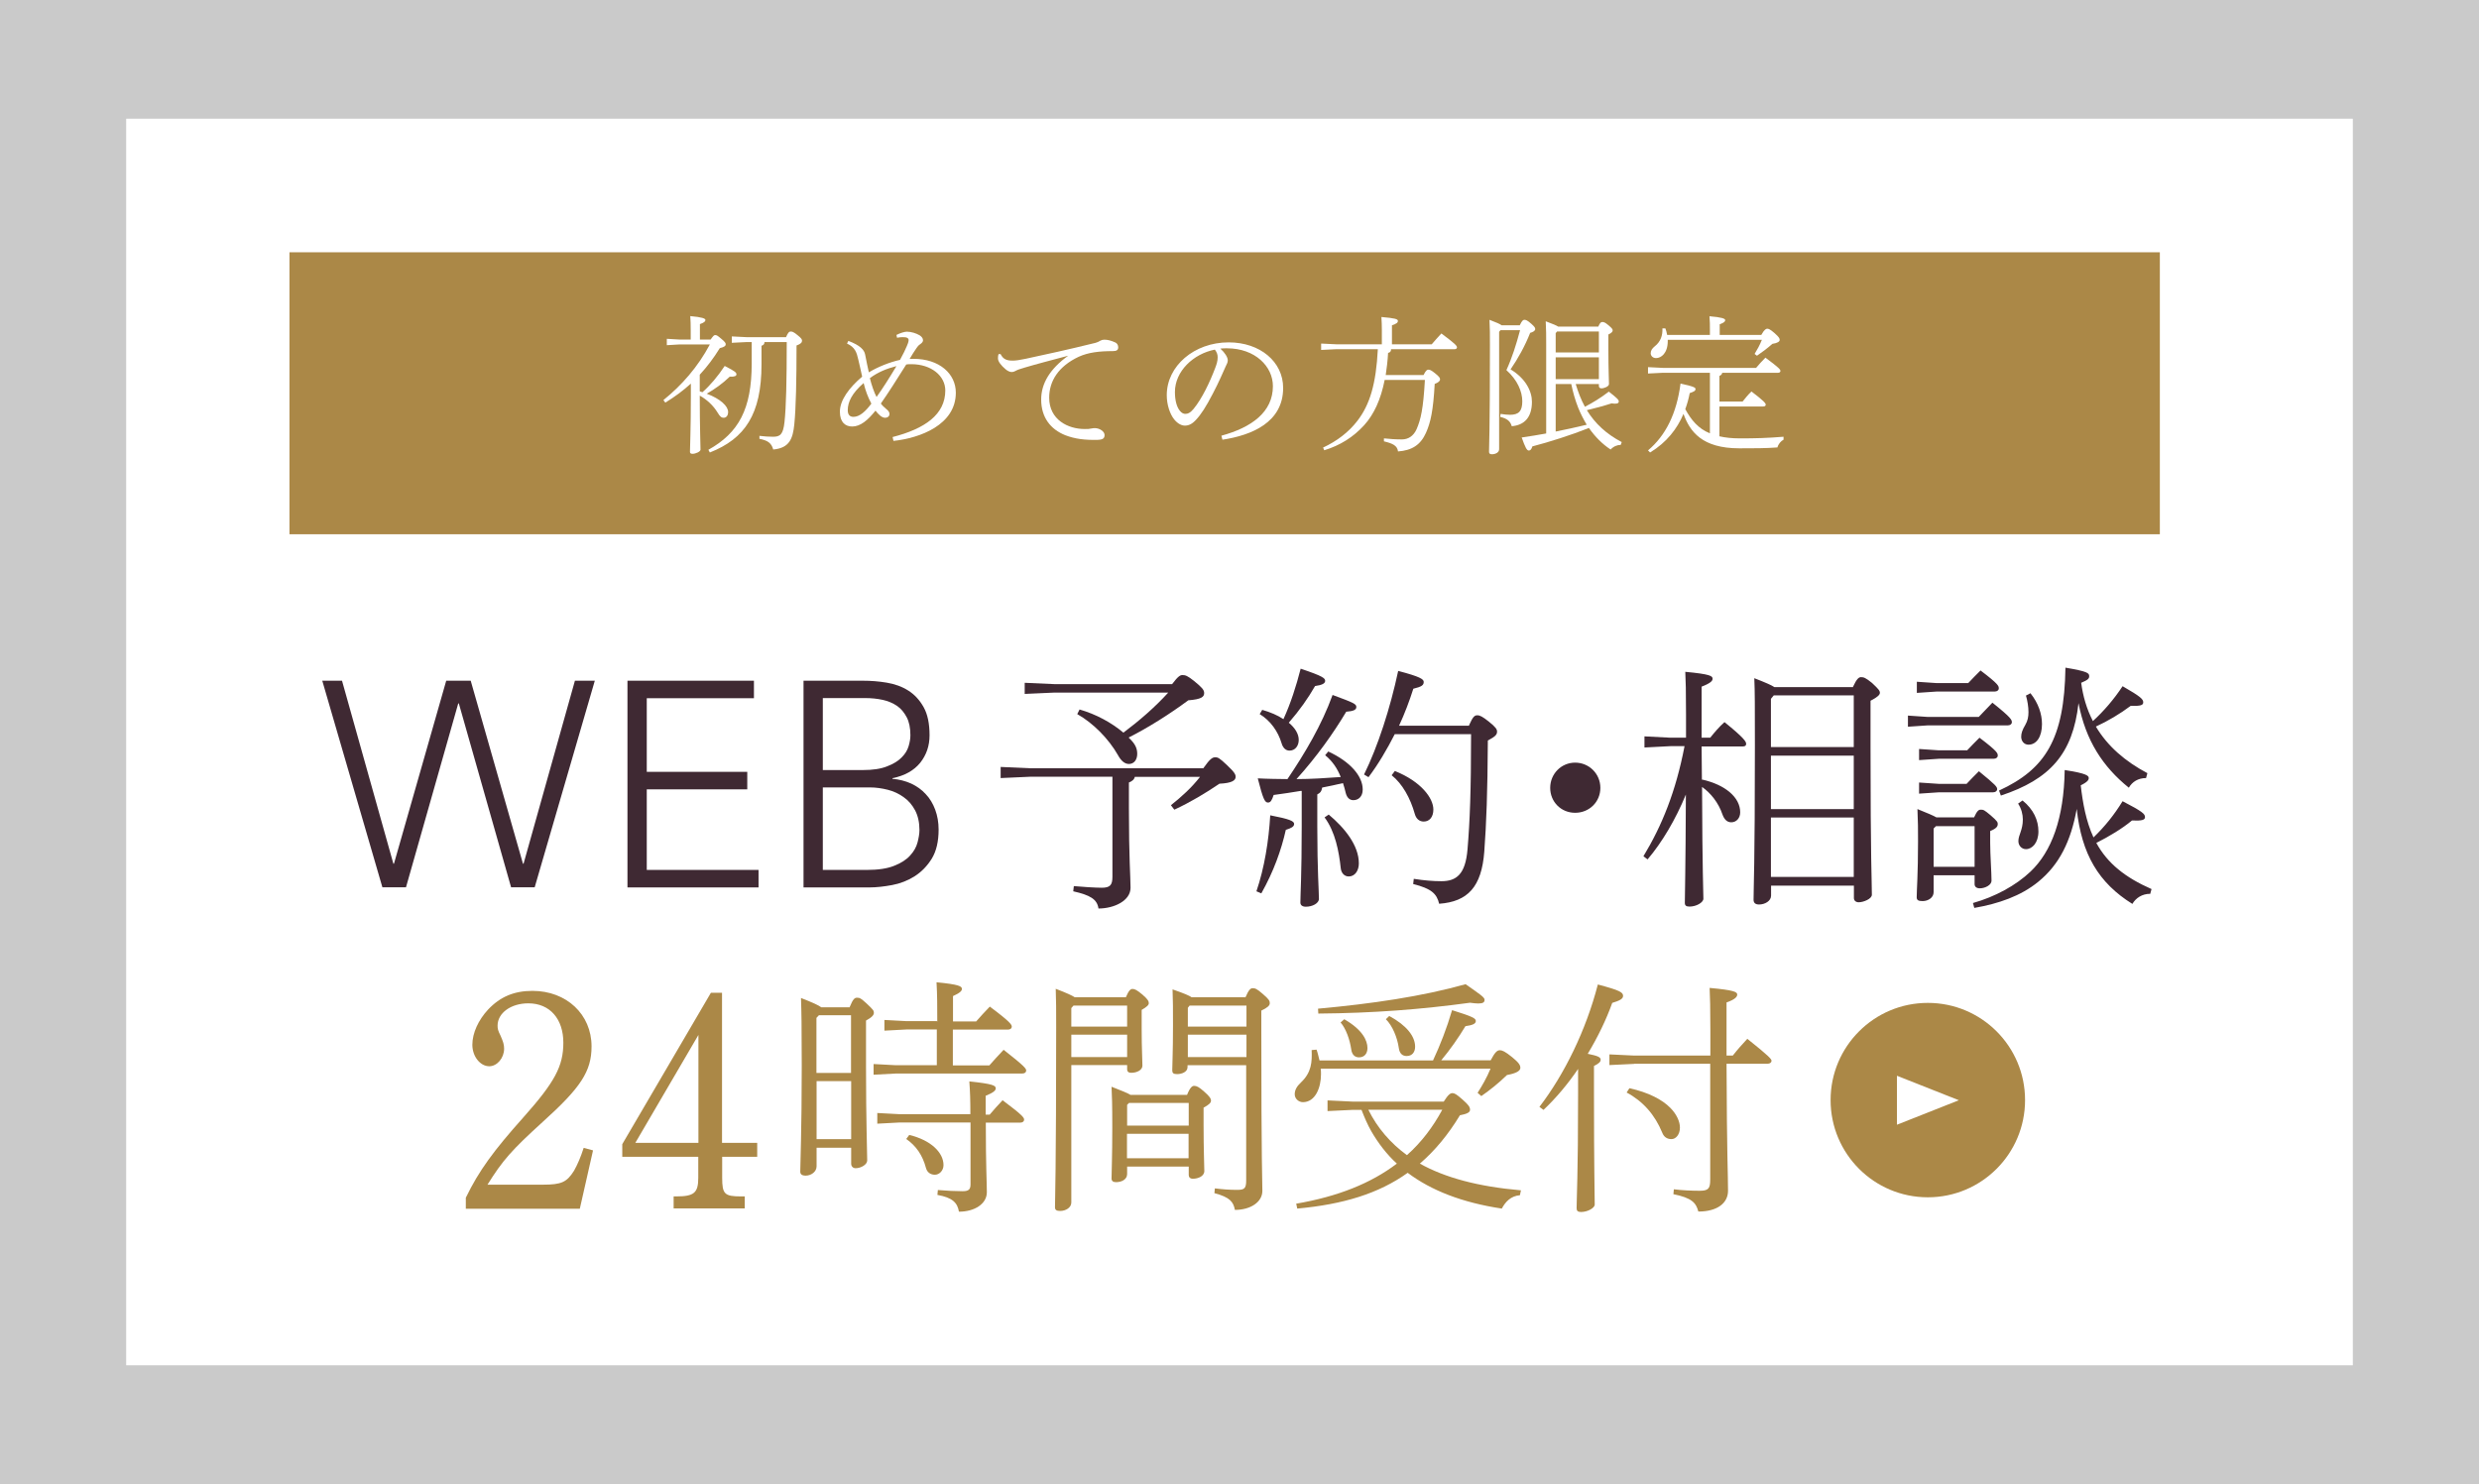
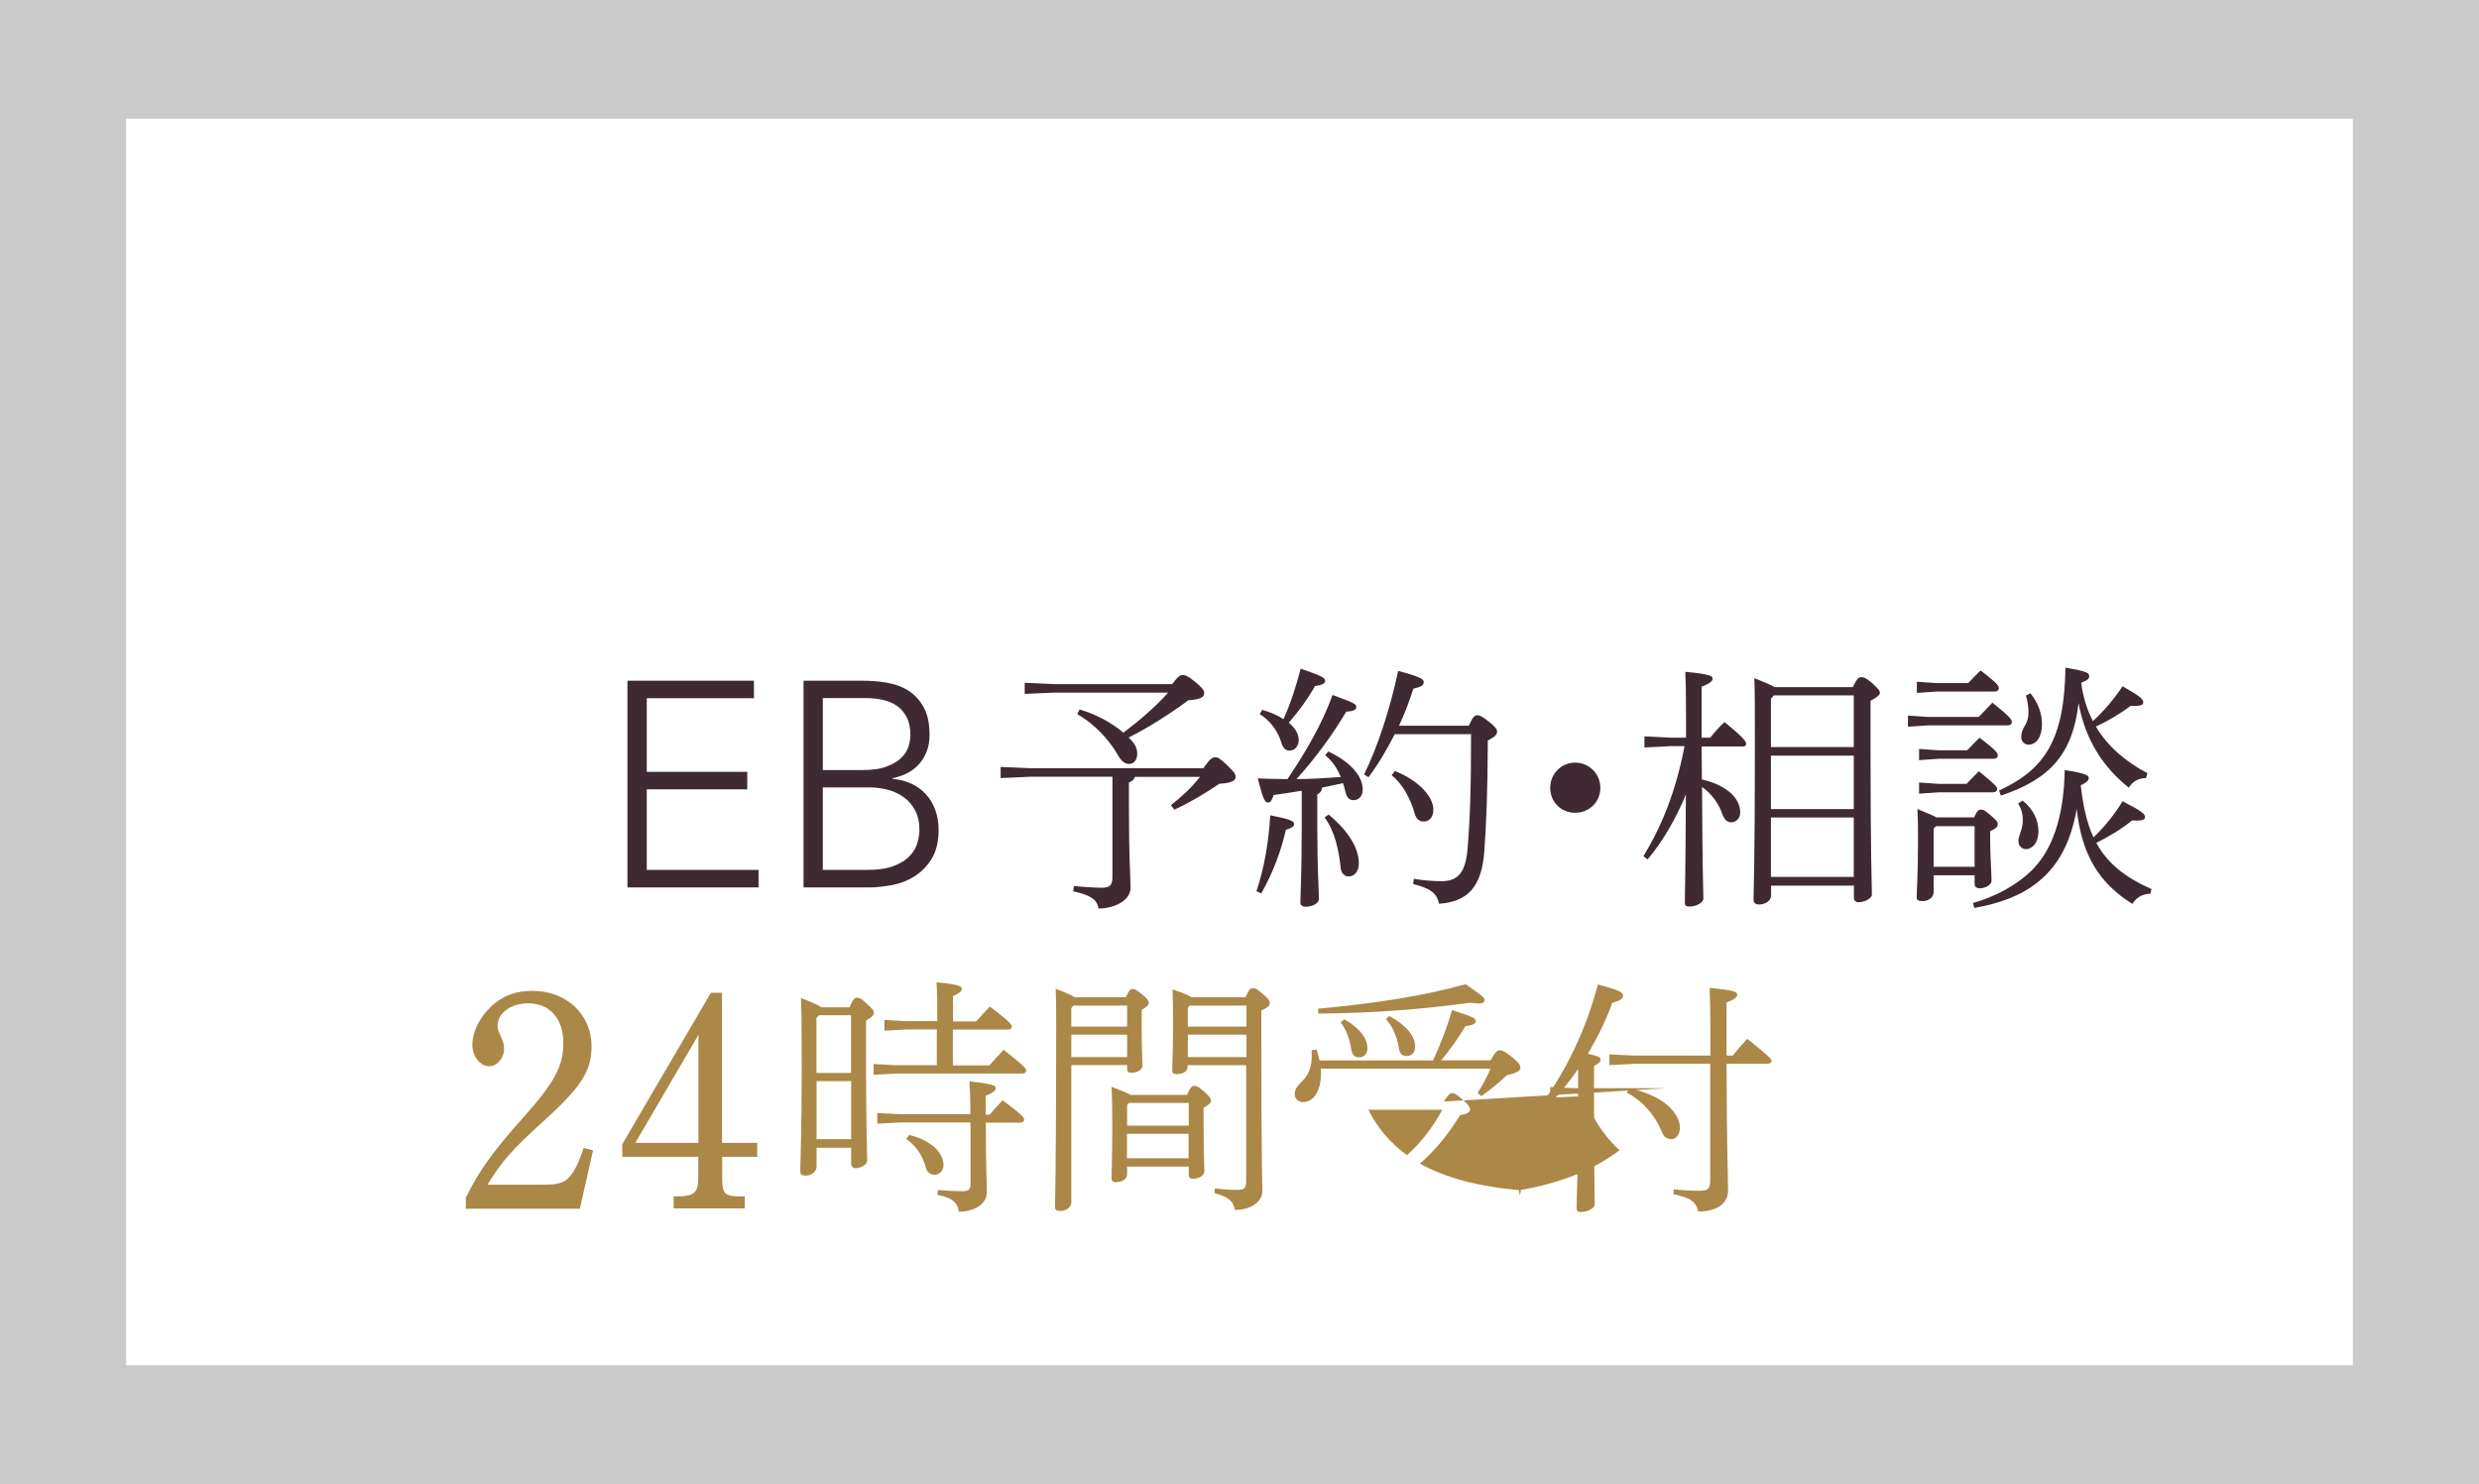
<svg xmlns="http://www.w3.org/2000/svg" id="logo" viewBox="0 0 167 100">
  <rect x="0" y="0" width="167" height="100" fill="#808080" stroke="none" />
  <rect x="-3.5" width="173" height="100" style="fill:#fff; opacity:.58; stroke-width:0px;" />
  <rect x="8.5" y="8" width="150" height="84" style="fill:#fff; stroke-width:0px;" />
-   <rect x="19.5" y="17" width="126" height="19" style="fill:#ab8847; stroke-width:0px;" />
  <path d="M47.87,22.88c.19-.26.23-.3.31-.3.09,0,.14.02.4.24.27.22.31.31.31.37,0,.11-.07.19-.4.27-.42.68-.87,1.27-1.35,1.79v1.12c.06.02.12.04.18.06.52-.46,1.03-1.06,1.5-1.77.73.37.79.45.79.57,0,.1-.12.17-.45.15-.47.46-1.04.86-1.55,1.15.93.35,1.44.84,1.44,1.23,0,.24-.12.39-.3.39-.14,0-.24-.06-.41-.35-.29-.48-.74-.89-1.2-1.14,0,2.24.05,3.22.05,3.64,0,.13-.32.28-.54.28-.11,0-.17-.04-.17-.13,0-.45.06-1.4.06-3.83v-.77c-.53.48-1.1.9-1.72,1.28l-.13-.17c1.24-1,2.32-2.23,3.13-3.75h-2.05l-.85.05v-.43l.85.05h.76v-.58c0-.51-.01-.67-.03-1,.79.07,1.02.16,1.02.26,0,.08-.05.17-.37.28v1.04h.72ZM50.3,23.05l-1,.05v-.43l1,.05h2.65c.15-.34.22-.38.32-.38s.18.02.44.23c.28.22.32.3.32.39,0,.11-.08.22-.37.32,0,2.3-.04,4.24-.15,5.31-.1.98-.33,1.6-1.42,1.7-.12-.43-.36-.61-.93-.72v-.2c.38.04.59.06.91.06.47,0,.69-.13.78-1,.11-.99.15-2.81.15-5.38h-1.5c0,.15-.07.2-.2.25v1.25c0,3.37-1.12,5.01-3.48,5.94l-.1-.18c2.04-1.14,2.92-2.74,2.92-5.82v-1.44h-.34Z" style="fill:#fff; stroke-width:0px;" />
-   <path d="M57.15,22.97c.79.3,1.07.6,1.13.92.09.45.17.86.25,1.2.63-.38,1.42-.69,2.1-.84.21-.38.38-.73.46-.93.06-.14.11-.26.12-.39s-.1-.22-.4-.21c-.11,0-.25.01-.38.04l-.04-.19c.25-.13.55-.22.7-.22.29,0,.64.11.87.25.12.08.22.19.22.33,0,.08-.05.17-.2.27-.11.07-.19.18-.25.27-.16.23-.27.41-.45.71h.26c1.75,0,2.85,1.01,2.85,2.28,0,2.17-2.41,3.06-4.2,3.25l-.06-.26c2.18-.56,3.55-1.52,3.55-3.14,0-.98-.94-1.77-2.29-1.77-.13,0-.23,0-.34.02-.66,1.05-1.22,1.93-1.71,2.63.08.12.19.22.35.36.12.1.23.19.23.35,0,.14-.11.25-.3.25-.22,0-.46-.24-.64-.48-.52.65-1.02,1.07-1.57,1.07-.46,0-.83-.28-.83-1,0-.78.63-1.62,1.5-2.36-.09-.43-.17-.76-.26-1.15-.11-.49-.22-.83-.76-1.08l.09-.18ZM58.18,25.81c-.79.69-1.07,1.28-1.07,1.83,0,.27.11.45.38.45.42,0,.81-.36,1.21-.89-.24-.46-.39-.86-.52-1.39ZM58.6,25.48c.11.46.3,1,.45,1.27.43-.6.84-1.25,1.34-2.08-.65.17-1.22.39-1.79.81Z" style="fill:#fff; stroke-width:0px;" />
  <path d="M67.4,23.85c.17.35.41.46.85.45.17,0,.45-.04.83-.12,1.31-.28,2.87-.62,4.73-1.08.12-.03.23-.09.31-.14.09-.05.18-.07.27-.07.22,0,.44.05.75.19.11.05.19.18.19.32,0,.19-.11.26-.36.26-.93,0-1.66.09-2.3.38-1.36.64-1.99,1.63-1.99,2.76,0,1.48,1.26,2.11,2.39,2.11.21,0,.31,0,.42-.03.13-.03.22-.03.27-.03.31,0,.65.22.65.46,0,.22-.1.32-.47.33-.87.02-1.51-.06-2.17-.31-1-.4-1.63-1.2-1.63-2.41,0-1.09.6-2.07,1.82-2.95-1.12.3-2.2.58-2.93.8-.33.1-.47.14-.63.23-.09.05-.16.07-.25.07-.11,0-.27-.07-.4-.18-.31-.26-.52-.53-.52-.73,0-.08,0-.18.04-.3h.13Z" style="fill:#fff; stroke-width:0px;" />
  <path d="M82.28,29.36c2.05-.56,3.47-1.6,3.47-3.34,0-1.32-1.19-2.55-3.1-2.55-.15,0-.27,0-.44.02.31.28.5.59.5.79,0,.16-.07.25-.15.43-.12.26-.45,1.05-.86,1.82-.45.87-.79,1.4-1.14,1.77-.27.29-.5.38-.74.38-.2,0-.47-.11-.72-.42-.29-.36-.5-.99-.5-1.63,0-1.97,1.85-3.56,4.17-3.56,2.12,0,3.67,1.31,3.67,3.07,0,2.32-2.11,3.19-4.09,3.49l-.07-.27ZM79.15,26.42c0,.58.13,1.02.34,1.27.11.14.25.2.35.2.17,0,.34-.06.57-.34.57-.7,1.09-1.79,1.46-2.77.09-.24.16-.45.16-.7,0-.19-.05-.34-.19-.52-1.44.28-2.69,1.45-2.69,2.86Z" style="fill:#fff; stroke-width:0px;" />
  <path d="M95.9,25.27c.14-.28.22-.36.32-.36s.19.03.45.24c.3.24.34.32.34.42s-.11.21-.36.3c-.1,1.79-.27,2.59-.59,3.3-.36.8-.93,1.18-1.88,1.25-.05-.4-.37-.54-.95-.68v-.2c.38.04.79.07,1.21.07s.78-.22.99-.69c.28-.65.45-1.35.56-3.32h-2.71c-.26,1.32-.72,2.32-1.38,3.05-.73.8-1.61,1.36-2.69,1.69l-.08-.18c.92-.43,1.72-1.03,2.31-1.8.84-1.09,1.26-2.48,1.38-4.83h-2.79l-1.03.05v-.43l1.03.05h3.06v-.97c0-.33-.01-.54-.03-.87.92.08,1.11.14,1.11.26s-.08.19-.4.3v1.28h2.68c.19-.23.41-.47.65-.73.94.7,1.05.83,1.05.94,0,.07-.06.12-.16.12h-4.28c0,.16-.07.22-.2.25-.03.53-.09,1.03-.16,1.49h2.55Z" style="fill:#fff; stroke-width:0px;" />
  <path d="M100.99,22.36v7.91c0,.21-.23.34-.49.34-.14,0-.19-.06-.19-.17,0-.36.06-1.18.06-7.19,0-.72,0-1.15-.03-1.7.5.19.72.29.82.37h1.22c.15-.32.23-.37.31-.37.09,0,.19.02.47.27.23.21.26.26.26.36,0,.11-.15.2-.34.25-.34.87-.83,1.75-1.32,2.46,1.02.61,1.44,1.48,1.44,2.18,0,1.08-.53,1.58-1.36,1.65-.09-.34-.32-.52-.78-.63l.03-.2c.26.04.43.06.64.06.58,0,.82-.25.82-.91s-.33-1.44-1.07-2.1c.38-.83.66-1.71.92-2.69h-1.32l-.09.11ZM106.15,25.88c.16.53.35,1.04.62,1.53.54-.28,1.08-.61,1.61-1.02.59.46.67.56.67.66s-.06.15-.24.15c-.07,0-.14,0-.24-.02-.56.18-1.12.33-1.67.46.55.9,1.32,1.61,2.35,2.15l-.07.19c-.24,0-.48.1-.68.31-.55-.36-1.04-.85-1.46-1.45-1.21.48-2.69.95-3.81,1.24-.06.2-.14.28-.24.28-.14,0-.25-.24-.48-.88.55-.08,1.1-.17,1.65-.27v-6.02c0-.51,0-1.02-.03-1.54.51.19.74.29.84.36h2.7c.12-.28.19-.31.27-.31.09,0,.16,0,.42.22.25.21.28.27.28.35,0,.07-.07.17-.29.27v1.04c0,1.33.04,2.02.04,2.3,0,.16-.32.29-.51.29-.11,0-.17-.07-.17-.16v-.13h-1.56ZM104.8,22.45v1.3h2.91v-1.41h-2.82l-.09.11ZM104.8,25.55h2.91v-1.47h-2.91v1.47ZM104.8,25.88v3.2c.7-.14,1.4-.29,2.09-.46-.22-.37-.42-.76-.58-1.16-.2-.51-.35-1.04-.46-1.58h-1.05Z" style="fill:#fff; stroke-width:0px;" />
  <path d="M112.02,25.12l-1,.05v-.43l1,.05h6.28c.19-.23.4-.46.63-.69.94.7,1.01.8,1.01.9,0,.07-.06.12-.16.12h-3.76c-.02.11-.08.16-.19.21v1.73h1.56c.18-.22.36-.46.6-.68.84.64.96.79.96.89,0,.07-.06.12-.16.12h-2.96v2.01c.39.09.84.14,1.38.14,1.09,0,1.81-.02,2.94-.11v.2c-.17.08-.36.3-.41.52-.78.06-1.58.06-2.57.06-2.51,0-3.33-1.13-3.76-2.32-.43,1.01-1.13,1.92-2.25,2.6l-.14-.14c1.19-1,1.93-2.48,2.19-4.5.88.18,1.01.27,1.01.36,0,.13-.1.18-.39.28-.07.37-.17.73-.3,1.08.4.73.87,1.31,1.66,1.63v-4.08h-3.17ZM115.19,22.57v-.26c0-.43,0-.67-.03-1,.83.07,1.06.16,1.06.26,0,.08-.05.17-.37.28v.72h2.8c.21-.38.33-.42.4-.42.09,0,.19.03.51.31.3.27.33.35.33.45s-.14.21-.49.26c-.34.3-.74.6-1.04.8l-.16-.12c.19-.31.35-.6.49-.95h-6.34v.08c0,.82-.44,1.15-.79,1.15-.2,0-.35-.13-.36-.32,0-.19.1-.33.27-.47.42-.33.54-.76.52-1.21h.2c.05.12.09.28.12.44h2.88Z" style="fill:#fff; stroke-width:0px;" />
  <path d="M76.45,52.34c-.04.19-.18.3-.4.39v1.72c0,3.39.11,4.67.11,5.37,0,.88-1.11,1.4-2.16,1.4-.09-.63-.56-.9-1.7-1.16l.04-.35c.51.05,1.46.11,1.88.11.56,0,.72-.18.72-.74v-6.74h-5.53l-2,.09v-.75l2,.09h11.65c.47-.67.63-.74.81-.74s.28.05.77.51c.54.51.6.65.6.81,0,.23-.23.42-1.09.46-.93.63-1.96,1.25-3.04,1.75l-.23-.3c.75-.6,1.4-1.19,1.96-1.91h-4.39ZM72.73,47.81c1.11.32,2.14.88,2.95,1.56,1.09-.82,2.11-1.7,3.02-2.7h-7.67l-2,.09v-.75l2,.09h7.93c.42-.56.56-.61.7-.61.19,0,.33.04.77.39.54.44.69.61.69.82,0,.26-.18.42-1.07.49-1.21.9-2.69,1.84-4.02,2.51.05.05.09.09.12.12.37.37.46.67.46.98,0,.39-.21.68-.56.68-.28,0-.53-.21-.74-.6-.62-1.09-1.67-2.16-2.74-2.76l.16-.32Z" style="fill:#3f2933; stroke-width:0px;" />
  <path d="M84.64,60.06c.54-1.58.83-3.4.93-5.12,1.3.25,1.61.39,1.61.58s-.19.28-.56.4c-.3,1.35-.83,2.83-1.65,4.28l-.33-.14ZM87.66,53.29c-.63.11-1.23.19-1.86.28-.12.37-.21.51-.38.51-.21,0-.33-.21-.69-1.63.7.04,1.37.04,2,.05,1.18-1.75,2.3-3.63,3.04-5.67,1.44.53,1.6.61,1.6.81,0,.18-.16.28-.68.32-.88,1.47-1.98,3.02-3.35,4.54.98,0,1.98-.07,2.98-.14-.23-.58-.56-1.07-1.05-1.47l.21-.25c1.47.68,2.32,1.65,2.32,2.56,0,.49-.3.72-.63.72-.23,0-.42-.14-.51-.47-.05-.23-.12-.46-.19-.68-.47.11-.93.21-1.4.3-.04.25-.14.37-.33.46v2.18c0,2.98.11,4.33.11,4.86,0,.3-.44.53-.88.53-.23,0-.37-.1-.37-.28,0-.51.09-1.88.09-5.12v-2.39ZM85.02,47.83c.56.16,1.05.37,1.44.63.49-1.07.86-2.23,1.16-3.4,1.53.51,1.65.65,1.65.82s-.19.28-.68.35c-.47.82-1.04,1.63-1.77,2.47.42.35.67.75.67,1.16s-.25.72-.62.72c-.24,0-.44-.16-.54-.51-.23-.77-.74-1.51-1.47-1.95l.18-.3ZM89.5,54.88c1.09.91,2.04,2.09,2.04,3.3,0,.47-.25.88-.68.88-.32,0-.51-.26-.54-.56-.12-1.12-.37-2.46-1.09-3.42l.28-.19ZM98.96,48.88c.26-.58.37-.68.56-.68.18,0,.35.09.77.42.49.39.56.53.56.68,0,.19-.09.32-.62.6-.02,3.53-.1,5.6-.24,7.49-.18,2.37-1.11,3.37-3.04,3.51-.16-.67-.51-1.02-1.75-1.33l.04-.35c.68.11,1.33.16,1.86.16,1.02,0,1.62-.47,1.76-2.14.16-1.9.24-3.95.24-7.77h-5.14c-.53,1.04-1.12,2.04-1.77,2.9l-.3-.18c.93-1.88,1.77-4.49,2.3-6.98,1.49.39,1.72.56,1.72.74,0,.21-.11.32-.7.46-.26.82-.58,1.67-.96,2.49h4.72ZM93.96,51.95c1.79.72,2.6,1.84,2.6,2.6,0,.49-.25.81-.65.81-.3,0-.51-.19-.6-.51-.3-1.07-.84-2.04-1.56-2.61l.21-.28Z" style="fill:#3f2933; stroke-width:0px;" />
  <path d="M107.81,53.09c0,.95-.75,1.68-1.7,1.68s-1.68-.74-1.68-1.68.74-1.7,1.68-1.7,1.7.75,1.7,1.7Z" style="fill:#3f2933; stroke-width:0px;" />
  <path d="M114.67,52.53c1.54.35,2.56,1.19,2.56,2.21,0,.39-.26.67-.6.67-.28,0-.47-.18-.6-.54-.26-.77-.79-1.44-1.37-1.84.02,5.83.09,7.07.09,7.53,0,.25-.47.53-.93.53-.23,0-.32-.07-.32-.25,0-.65.05-2.05.07-7.3-.7,1.7-1.61,3.23-2.58,4.37l-.28-.21c1.25-2.07,2.18-4.35,2.77-7.42h-.95l-1.75.09v-.75l1.75.09h1.05v-1.56c0-1.67-.02-2.25-.05-2.88,1.69.16,1.84.28,1.84.47,0,.14-.14.3-.74.53v3.44h.58c.28-.35.61-.74.96-1.05,1.33,1.07,1.46,1.32,1.46,1.46,0,.11-.05.18-.23.18h-2.77l.02,2.26ZM124.83,46.28c.25-.54.39-.65.54-.65.18,0,.31.04.74.39.47.44.53.53.53.67,0,.12-.14.28-.63.53v3.07c0,7.69.09,9.09.09,10,0,.28-.56.51-.89.51-.19,0-.32-.12-.32-.28v-.84h-5.58v.67c0,.37-.42.6-.81.6-.26,0-.37-.12-.37-.32,0-.84.09-2.26.09-10.37,0-2.75,0-3.65-.04-4.56.77.3,1.16.47,1.35.6h5.3ZM124.88,46.86h-5.39l-.19.23v3.25h5.58v-3.47ZM124.88,50.92h-5.58v3.6h5.58v-3.6ZM124.88,55.09h-5.58v4h5.58v-4Z" style="fill:#3f2933; stroke-width:0px;" />
  <path d="M133.31,48.3c.28-.3.58-.61.91-.95,1.28,1.02,1.31,1.16,1.31,1.32,0,.12-.11.21-.28.21h-5.39l-1.33.09v-.75l1.33.09h3.44ZM132.6,46.02c.28-.3.51-.53.82-.84,1.23.93,1.23,1.05,1.23,1.21,0,.12-.11.21-.28.21h-3.91l-1.33.09v-.75l1.33.09h2.14ZM132.98,55.09c.21-.46.31-.53.46-.53.18,0,.23.02.65.37.49.42.49.49.49.6,0,.16-.09.3-.51.47v.79c0,.81.09,2,.09,2.56,0,.28-.42.51-.79.51-.23,0-.35-.12-.35-.28v-.6h-2.76v1.14c0,.37-.37.6-.74.6-.3,0-.4-.07-.4-.26,0-.47.09-1.54.09-3.76,0-.9,0-1.26-.04-2.18.7.28,1.07.44,1.28.56h2.53ZM132.53,50.55c.28-.3.51-.53.82-.84,1.23.93,1.23,1.05,1.23,1.21,0,.12-.11.21-.28.21h-3.69l-1.33.09v-.75l1.33.09h1.91ZM132.49,52.81c.28-.3.51-.53.82-.84,1.14.93,1.23,1.05,1.23,1.21,0,.12-.11.21-.28.21h-3.65l-1.33.09v-.75l1.33.09h1.88ZM130.42,55.67l-.16.16v2.58h2.76v-2.74h-2.6ZM144.84,60.23c-.53,0-.96.28-1.19.68-2.28-1.42-3.42-3.35-3.75-6.4-.39,2.16-1.16,3.74-2.58,4.9-1.18.97-2.7,1.49-4.32,1.77l-.09-.33c1.49-.42,2.89-1.18,3.88-2.12,1.42-1.35,2.25-3.58,2.3-6.84,1.51.23,1.62.39,1.62.54,0,.12-.07.26-.54.49.14,1.19.35,2.4.86,3.51.77-.74,1.4-1.53,1.96-2.44,1.35.7,1.51.86,1.51,1.07,0,.18-.16.26-.88.23-.63.53-1.56,1.09-2.4,1.51.76,1.39,1.95,2.33,3.72,3.11l-.09.33ZM134.67,53.27c3.12-1.44,4.4-3.47,4.47-8.28,1.53.26,1.6.37,1.6.58,0,.16-.09.25-.54.44.12.9.37,1.77.79,2.58.74-.68,1.42-1.47,2-2.35,1.25.72,1.39.88,1.39,1.09,0,.18-.16.26-.84.23-.7.53-1.56,1.04-2.35,1.4.79,1.33,1.98,2.35,3.47,3.14l-.09.33c-.53,0-.93.25-1.16.65-1.74-1.4-2.91-3.18-3.39-5.7-.38,3.42-1.93,5.14-5.23,6.23l-.12-.33ZM136.25,53.94c.74.6,1.07,1.33,1.07,2.09s-.42,1.19-.84,1.19c-.28,0-.51-.23-.51-.54,0-.42.3-.74.3-1.46,0-.33-.09-.72-.32-1.07l.3-.21ZM136.79,46.72c.53.67.77,1.4.77,2.07,0,.86-.37,1.39-.91,1.39-.3,0-.49-.25-.49-.53,0-.23.07-.46.28-.81.16-.28.21-.54.21-.86,0-.35-.07-.77-.17-1.11l.31-.16Z" style="fill:#3f2933; stroke-width:0px;" />
-   <path d="M21.7,45.87h1.34l3.46,12.33h.04l3.52-12.33h1.65l3.52,12.33h.04l3.46-12.33h1.34l-4.05,13.92h-1.59l-3.52-12.39h-.04l-3.52,12.39h-1.59l-4.05-13.92Z" style="fill:#3f2933; stroke-width:0px;" />
  <path d="M42.27,45.87h8.52v1.18h-7.22v4.96h6.77v1.18h-6.77v5.43h7.53v1.18h-8.83v-13.92Z" style="fill:#3f2933; stroke-width:0px;" />
  <path d="M54.13,45.87h4.01c.52,0,1.05.04,1.59.13.54.09,1.02.26,1.45.53.43.27.77.64,1.04,1.12.27.48.4,1.11.4,1.9,0,.71-.21,1.32-.63,1.85-.42.52-1.04.87-1.87,1.04v.04c.46.04.88.15,1.26.32.38.18.71.41.98.71.28.29.49.65.64,1.05.15.41.23.85.23,1.34,0,.8-.15,1.45-.46,1.96-.31.5-.7.9-1.16,1.19-.46.29-.97.49-1.51.59-.54.1-1.05.16-1.53.16h-4.44v-13.92ZM55.43,51.89h2.7c.67,0,1.21-.08,1.63-.25.42-.16.75-.36.98-.6.24-.24.39-.49.47-.76.08-.27.12-.51.12-.74,0-.48-.08-.89-.25-1.21s-.38-.58-.66-.77c-.28-.19-.6-.32-.96-.4-.37-.08-.76-.12-1.16-.12h-2.87v4.84ZM55.43,58.62h2.97c.76,0,1.37-.09,1.84-.28.46-.18.82-.41,1.07-.69.25-.27.42-.57.5-.88.08-.31.13-.59.13-.84,0-.51-.1-.95-.29-1.32-.2-.37-.45-.67-.77-.89-.32-.23-.67-.4-1.07-.5-.4-.1-.8-.16-1.21-.16h-3.17v5.55Z" style="fill:#3f2933; stroke-width:0px;" />
-   <path d="M129.87,67.58c-3.62,0-6.55,2.93-6.55,6.55s2.93,6.55,6.55,6.55,6.55-2.93,6.55-6.55-2.93-6.55-6.55-6.55ZM127.79,75.78v-3.29l4.17,1.65-4.17,1.65Z" style="fill:#ab8847; stroke-width:0px;" />
  <path d="M57.24,67.86c.23-.57.35-.63.5-.63.18,0,.27.05.65.4.45.42.48.48.48.62s-.12.3-.53.52v3.1c0,3.71.08,5.76.08,6.33,0,.28-.43.52-.78.52-.18,0-.3-.13-.3-.3v-1.08h-2.33v1.25c0,.38-.38.63-.73.63-.27,0-.37-.1-.37-.27,0-.5.1-2.76.1-7.16,0-2.71-.02-3.63-.05-4.54.82.32,1.2.5,1.37.63h1.91ZM57.34,68.41h-2.17l-.17.18v3.71h2.33v-3.9ZM57.34,72.85h-2.33v3.91h2.33v-3.91ZM63.14,68.84c0-1.05,0-1.76-.05-2.65,1.53.15,1.71.27,1.71.45,0,.13-.13.27-.6.48v1.71h1.56c.28-.33.57-.63.92-1,1.38,1.03,1.48,1.22,1.48,1.35,0,.12-.1.2-.27.2h-3.7v2.41h2.46c.28-.33.62-.68.96-1.05,1.43,1.12,1.52,1.27,1.52,1.4,0,.12-.1.2-.27.2h-8.51l-1.5.08v-.72l1.5.08h2.76v-2.41h-2.03l-1.5.08v-.72l1.5.08h2.03ZM65.37,75.1c0-1.02-.02-1.53-.07-2.23,1.6.17,1.78.28,1.78.47,0,.13-.13.28-.68.5v1.27h.27c.28-.33.52-.6.87-.97,1.38,1.03,1.45,1.18,1.45,1.31,0,.12-.1.2-.27.2h-2.31c0,2.96.07,4.05.07,4.69,0,.78-.82,1.31-1.88,1.31-.1-.6-.43-.95-1.45-1.13l.03-.33c.58.05,1.18.08,1.67.08.42,0,.53-.13.53-.47v-4.16h-4.78l-1.5.08v-.72l1.5.08h4.78ZM61.25,76.48c1.48.35,2.31,1.2,2.31,2.03,0,.37-.28.65-.58.65-.28,0-.52-.15-.6-.45-.23-.87-.67-1.5-1.33-1.96l.2-.27Z" style="fill:#ab8847; stroke-width:0px;" />
  <path d="M75.84,67.21c.2-.47.32-.57.45-.57.15,0,.3.07.67.38.37.32.43.45.43.58,0,.12-.13.25-.48.45v1.3c0,1.38.05,2,.05,2.46,0,.3-.38.48-.75.48-.18,0-.28-.07-.28-.25v-.27h-3.76v9.26c0,.35-.38.57-.75.57-.25,0-.35-.07-.35-.25,0-.45.08-2.46.08-12.12,0-1.25,0-1.73-.03-2.6.73.28,1.1.45,1.28.57h3.45ZM72.32,67.76l-.15.17v1.25h3.76v-1.42h-3.61ZM72.17,69.72v1.51h3.76v-1.51h-3.76ZM79.97,73.77c.2-.5.35-.6.47-.6.18,0,.33.08.67.38.38.33.47.48.47.62s-.13.27-.5.47v1.17c0,1.7.05,2.75.05,3.1s-.42.52-.77.52c-.18,0-.28-.1-.28-.25v-.57h-4.15v.5c0,.37-.37.55-.75.55-.2,0-.3-.08-.3-.25,0-.43.05-1.45.05-3.43,0-1.68-.02-2.05-.05-2.75.7.27,1.08.43,1.28.55h3.81ZM80.07,74.32h-4.01l-.13.13v1.4h4.15v-1.53ZM80.07,76.4h-4.15v1.65h4.15v-1.65ZM83.9,67.21c.22-.52.35-.62.48-.62.17,0,.28.03.68.38.43.37.48.47.48.63s-.15.3-.57.5v1.35c0,9.11.07,10.06.07,10.8s-.78,1.28-1.85,1.28c-.1-.53-.32-.85-1.38-1.13l.03-.32c.57.07,1,.1,1.51.1.48,0,.6-.1.6-.63v-7.77h-3.95v.13c0,.33-.4.47-.7.47-.25,0-.33-.07-.33-.25,0-.33.05-1.3.05-3.05,0-1.18,0-1.58-.03-2.41.78.27,1.13.42,1.28.53h3.61ZM80.14,67.76l-.12.15v1.27h3.95v-1.42h-3.83ZM80.02,69.72v1.51h3.95v-1.51h-3.95Z" style="fill:#ab8847; stroke-width:0px;" />
-   <path d="M96.54,71.45c.48-1.03.92-2.15,1.28-3.38,1.38.43,1.6.55,1.6.73s-.2.28-.7.35c-.47.78-1.03,1.58-1.63,2.3h3.33c.28-.53.43-.68.62-.68.15,0,.35.08.83.47.45.37.55.53.55.72,0,.2-.28.37-.9.48-.6.58-1.13,1-1.73,1.42l-.25-.22c.3-.47.62-1.02.87-1.63h-11.44c.02.13.02.27.02.38,0,.9-.38,1.88-1.22,1.88-.28,0-.55-.23-.55-.53,0-.28.13-.53.42-.8.72-.68.75-1.38.72-2.18l.33-.03c.07.18.13.45.2.73h7.66ZM97.26,74.23c.3-.48.45-.57.58-.57.15,0,.28.08.67.42.43.38.52.52.52.7,0,.17-.18.28-.68.37-.8,1.32-1.68,2.38-2.7,3.26,1.7.95,3.93,1.55,6.81,1.8l-.07.33c-.62.05-.98.45-1.22.9-2.66-.4-4.76-1.22-6.34-2.41-1.95,1.4-4.36,2.13-7.44,2.41l-.07-.33c2.8-.48,5.03-1.37,6.78-2.7-.68-.62-1.25-1.37-1.71-2.16-.27-.47-.48-.97-.67-1.46h-.62l-1.67.08v-.72l1.67.08h6.16ZM88.79,67.97c3.63-.33,7.03-.83,9.94-1.65.97.68,1.28.88,1.28,1.05s-.1.25-.43.25c-.13,0-.32-.02-.55-.05-3.3.45-6.53.7-10.22.73l-.02-.33ZM90.57,68.69c1.22.7,1.55,1.43,1.55,1.93,0,.37-.2.63-.57.63-.27,0-.47-.17-.52-.52-.1-.7-.37-1.43-.72-1.83l.25-.22ZM92.18,74.78c.6,1.22,1.5,2.26,2.6,3.06.98-.87,1.76-1.91,2.38-3.06h-4.98ZM93.6,68.47c1.15.62,1.73,1.36,1.73,2.06,0,.37-.2.63-.57.63-.27,0-.48-.15-.53-.55-.1-.7-.43-1.5-.87-1.93l.23-.22Z" style="fill:#ab8847; stroke-width:0px;" />
+   <path d="M96.54,71.45c.48-1.03.92-2.15,1.28-3.38,1.38.43,1.6.55,1.6.73s-.2.28-.7.35c-.47.78-1.03,1.58-1.63,2.3h3.33c.28-.53.43-.68.62-.68.15,0,.35.08.83.47.45.37.55.53.55.72,0,.2-.28.37-.9.48-.6.58-1.13,1-1.73,1.42l-.25-.22c.3-.47.62-1.02.87-1.63h-11.44c.02.13.02.27.02.38,0,.9-.38,1.88-1.22,1.88-.28,0-.55-.23-.55-.53,0-.28.13-.53.42-.8.72-.68.75-1.38.72-2.18l.33-.03c.07.18.13.45.2.73h7.66ZM97.26,74.23c.3-.48.45-.57.58-.57.15,0,.28.08.67.42.43.38.52.52.52.7,0,.17-.18.28-.68.37-.8,1.32-1.68,2.38-2.7,3.26,1.7.95,3.93,1.55,6.81,1.8l-.07.33l-.07-.33c2.8-.48,5.03-1.37,6.78-2.7-.68-.62-1.25-1.37-1.71-2.16-.27-.47-.48-.97-.67-1.46h-.62l-1.67.08v-.72l1.67.08h6.16ZM88.79,67.97c3.63-.33,7.03-.83,9.94-1.65.97.68,1.28.88,1.28,1.05s-.1.25-.43.25c-.13,0-.32-.02-.55-.05-3.3.45-6.53.7-10.22.73l-.02-.33ZM90.57,68.69c1.22.7,1.55,1.43,1.55,1.93,0,.37-.2.63-.57.63-.27,0-.47-.17-.52-.52-.1-.7-.37-1.43-.72-1.83l.25-.22ZM92.18,74.78c.6,1.22,1.5,2.26,2.6,3.06.98-.87,1.76-1.91,2.38-3.06h-4.98ZM93.6,68.47c1.15.62,1.73,1.36,1.73,2.06,0,.37-.2.63-.57.63-.27,0-.48-.15-.53-.55-.1-.7-.43-1.5-.87-1.93l.23-.22Z" style="fill:#ab8847; stroke-width:0px;" />
  <path d="M103.71,74.58c1.67-2.18,3.13-5.14,3.93-8.24,1.51.4,1.7.53,1.7.77,0,.2-.23.32-.73.47-.4,1.12-.97,2.3-1.65,3.43.75.15.87.25.87.4,0,.13-.1.25-.45.42v1.88c0,5.04.05,6.71.05,7.46,0,.23-.48.5-.92.5-.22,0-.3-.08-.3-.25,0-.63.1-2.26.1-7.71v-1.68c-.7,1.03-1.5,1.98-2.33,2.76l-.27-.2ZM110.09,71.69l-1.67.08v-.72l1.67.08h5.13v-1.71c0-1.51-.02-2.25-.05-2.85,1.65.15,1.86.27,1.86.45,0,.15-.15.33-.72.53v3.58h.42c.33-.42.65-.78.98-1.13,1.48,1.18,1.63,1.37,1.63,1.48s-.1.2-.27.2h-2.76c.02,6.21.1,7.41.1,8.56,0,.83-.72,1.4-2,1.4-.15-.58-.43-.92-1.68-1.17l.03-.33c.52.07,1.23.1,1.73.1.6,0,.72-.15.72-.75v-7.81h-5.13ZM109.77,73.33c1.28.28,2.21.77,2.75,1.32.42.42.65.92.65,1.33,0,.48-.28.78-.57.78-.32,0-.52-.17-.62-.43-.5-1.22-1.31-2.13-2.4-2.71l.18-.28Z" style="fill:#ab8847; stroke-width:0px;" />
  <path d="M31.39,80.69c.87-1.8,1.87-3.16,3.88-5.41,2.11-2.37,2.68-3.44,2.68-5.02s-.89-2.65-2.36-2.65c-1.18,0-2.07.66-2.07,1.5,0,.21.02.32.2.68.18.41.24.6.24.88,0,.62-.47,1.18-1,1.18-.61,0-1.14-.66-1.14-1.45s.41-1.67,1.06-2.37c.81-.86,1.75-1.26,2.99-1.26,2.29,0,3.98,1.58,3.98,3.74,0,1.69-.73,2.78-3.29,5.09-2.09,1.9-2.7,2.59-3.72,4.23h3.72c1.28,0,1.62-.17,2.11-.94.24-.43.45-.92.65-1.54l.63.17-.89,3.93h-7.68v-.75Z" style="fill:#ab8847; stroke-width:0px;" />
  <path d="M48.65,77.01h2.36v.94h-2.36v1.41c0,1.11.16,1.26,1.28,1.26h.24v.81h-4.79v-.81h.18c1.2,0,1.48-.24,1.48-1.26v-1.41h-5.12v-.85l5.97-10.2h.75v10.11ZM42.8,77.01h4.25v-7.27l-4.25,7.27Z" style="fill:#ab8847; stroke-width:0px;" />
</svg>